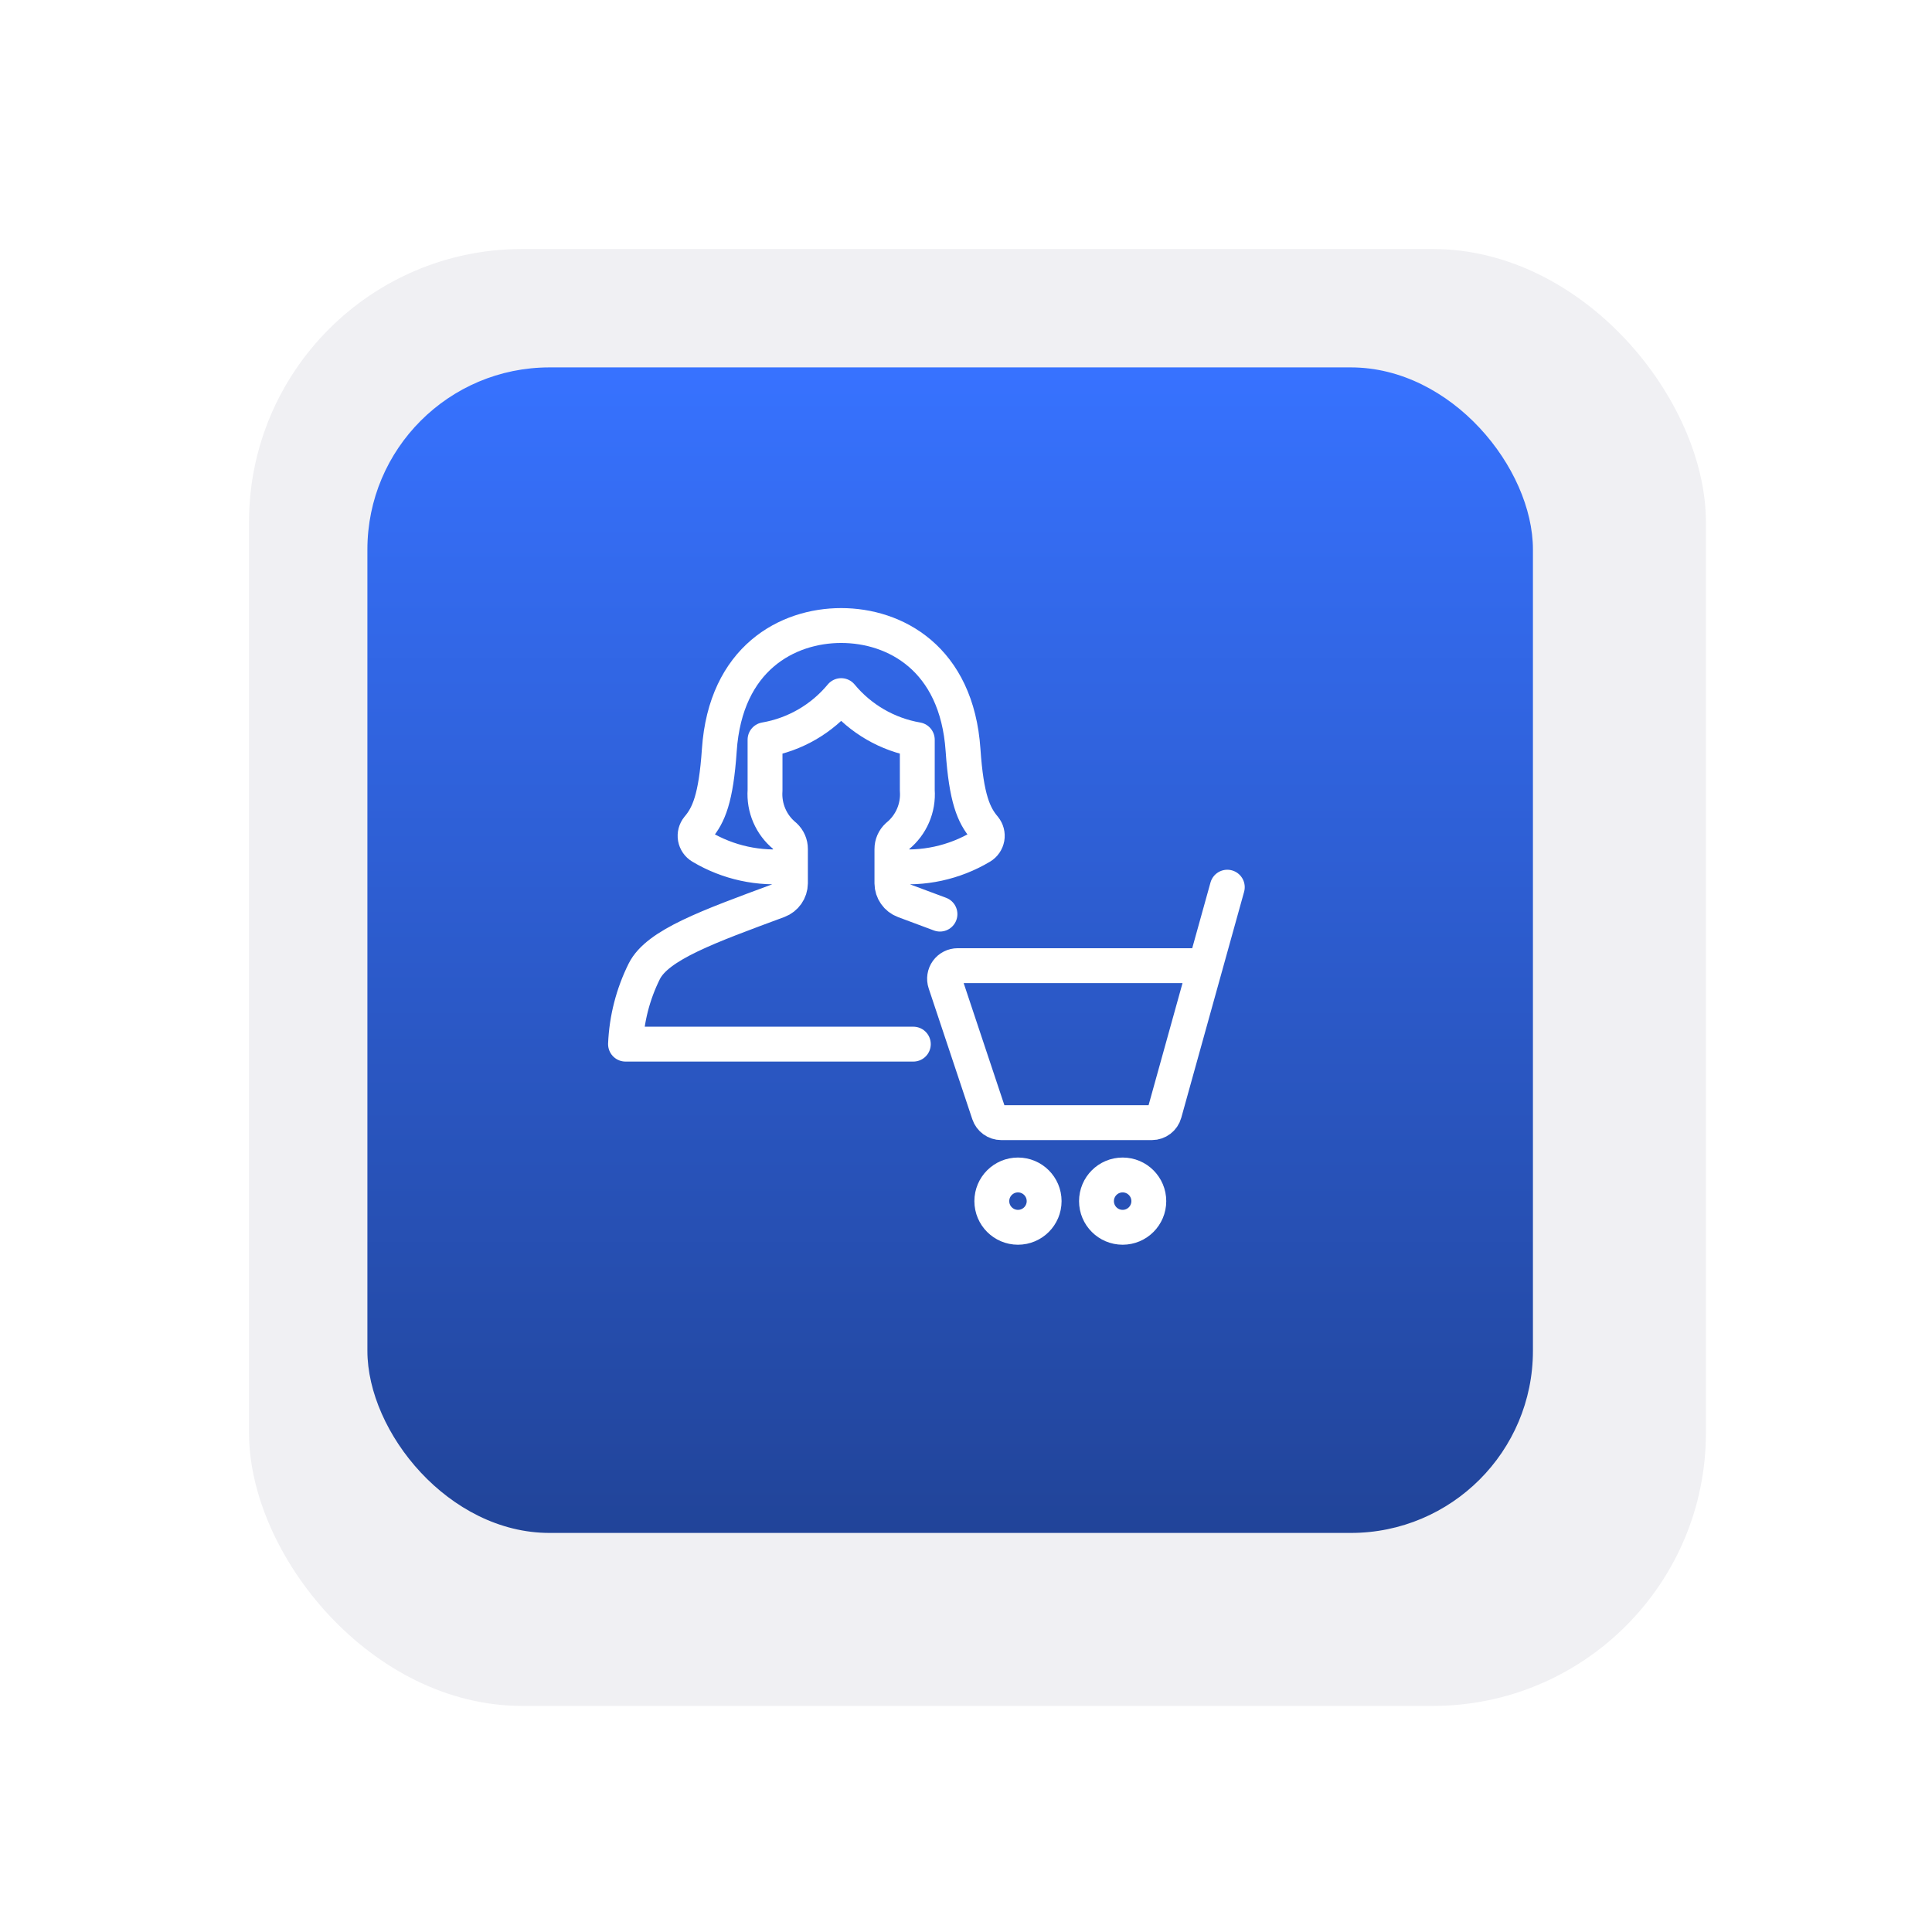
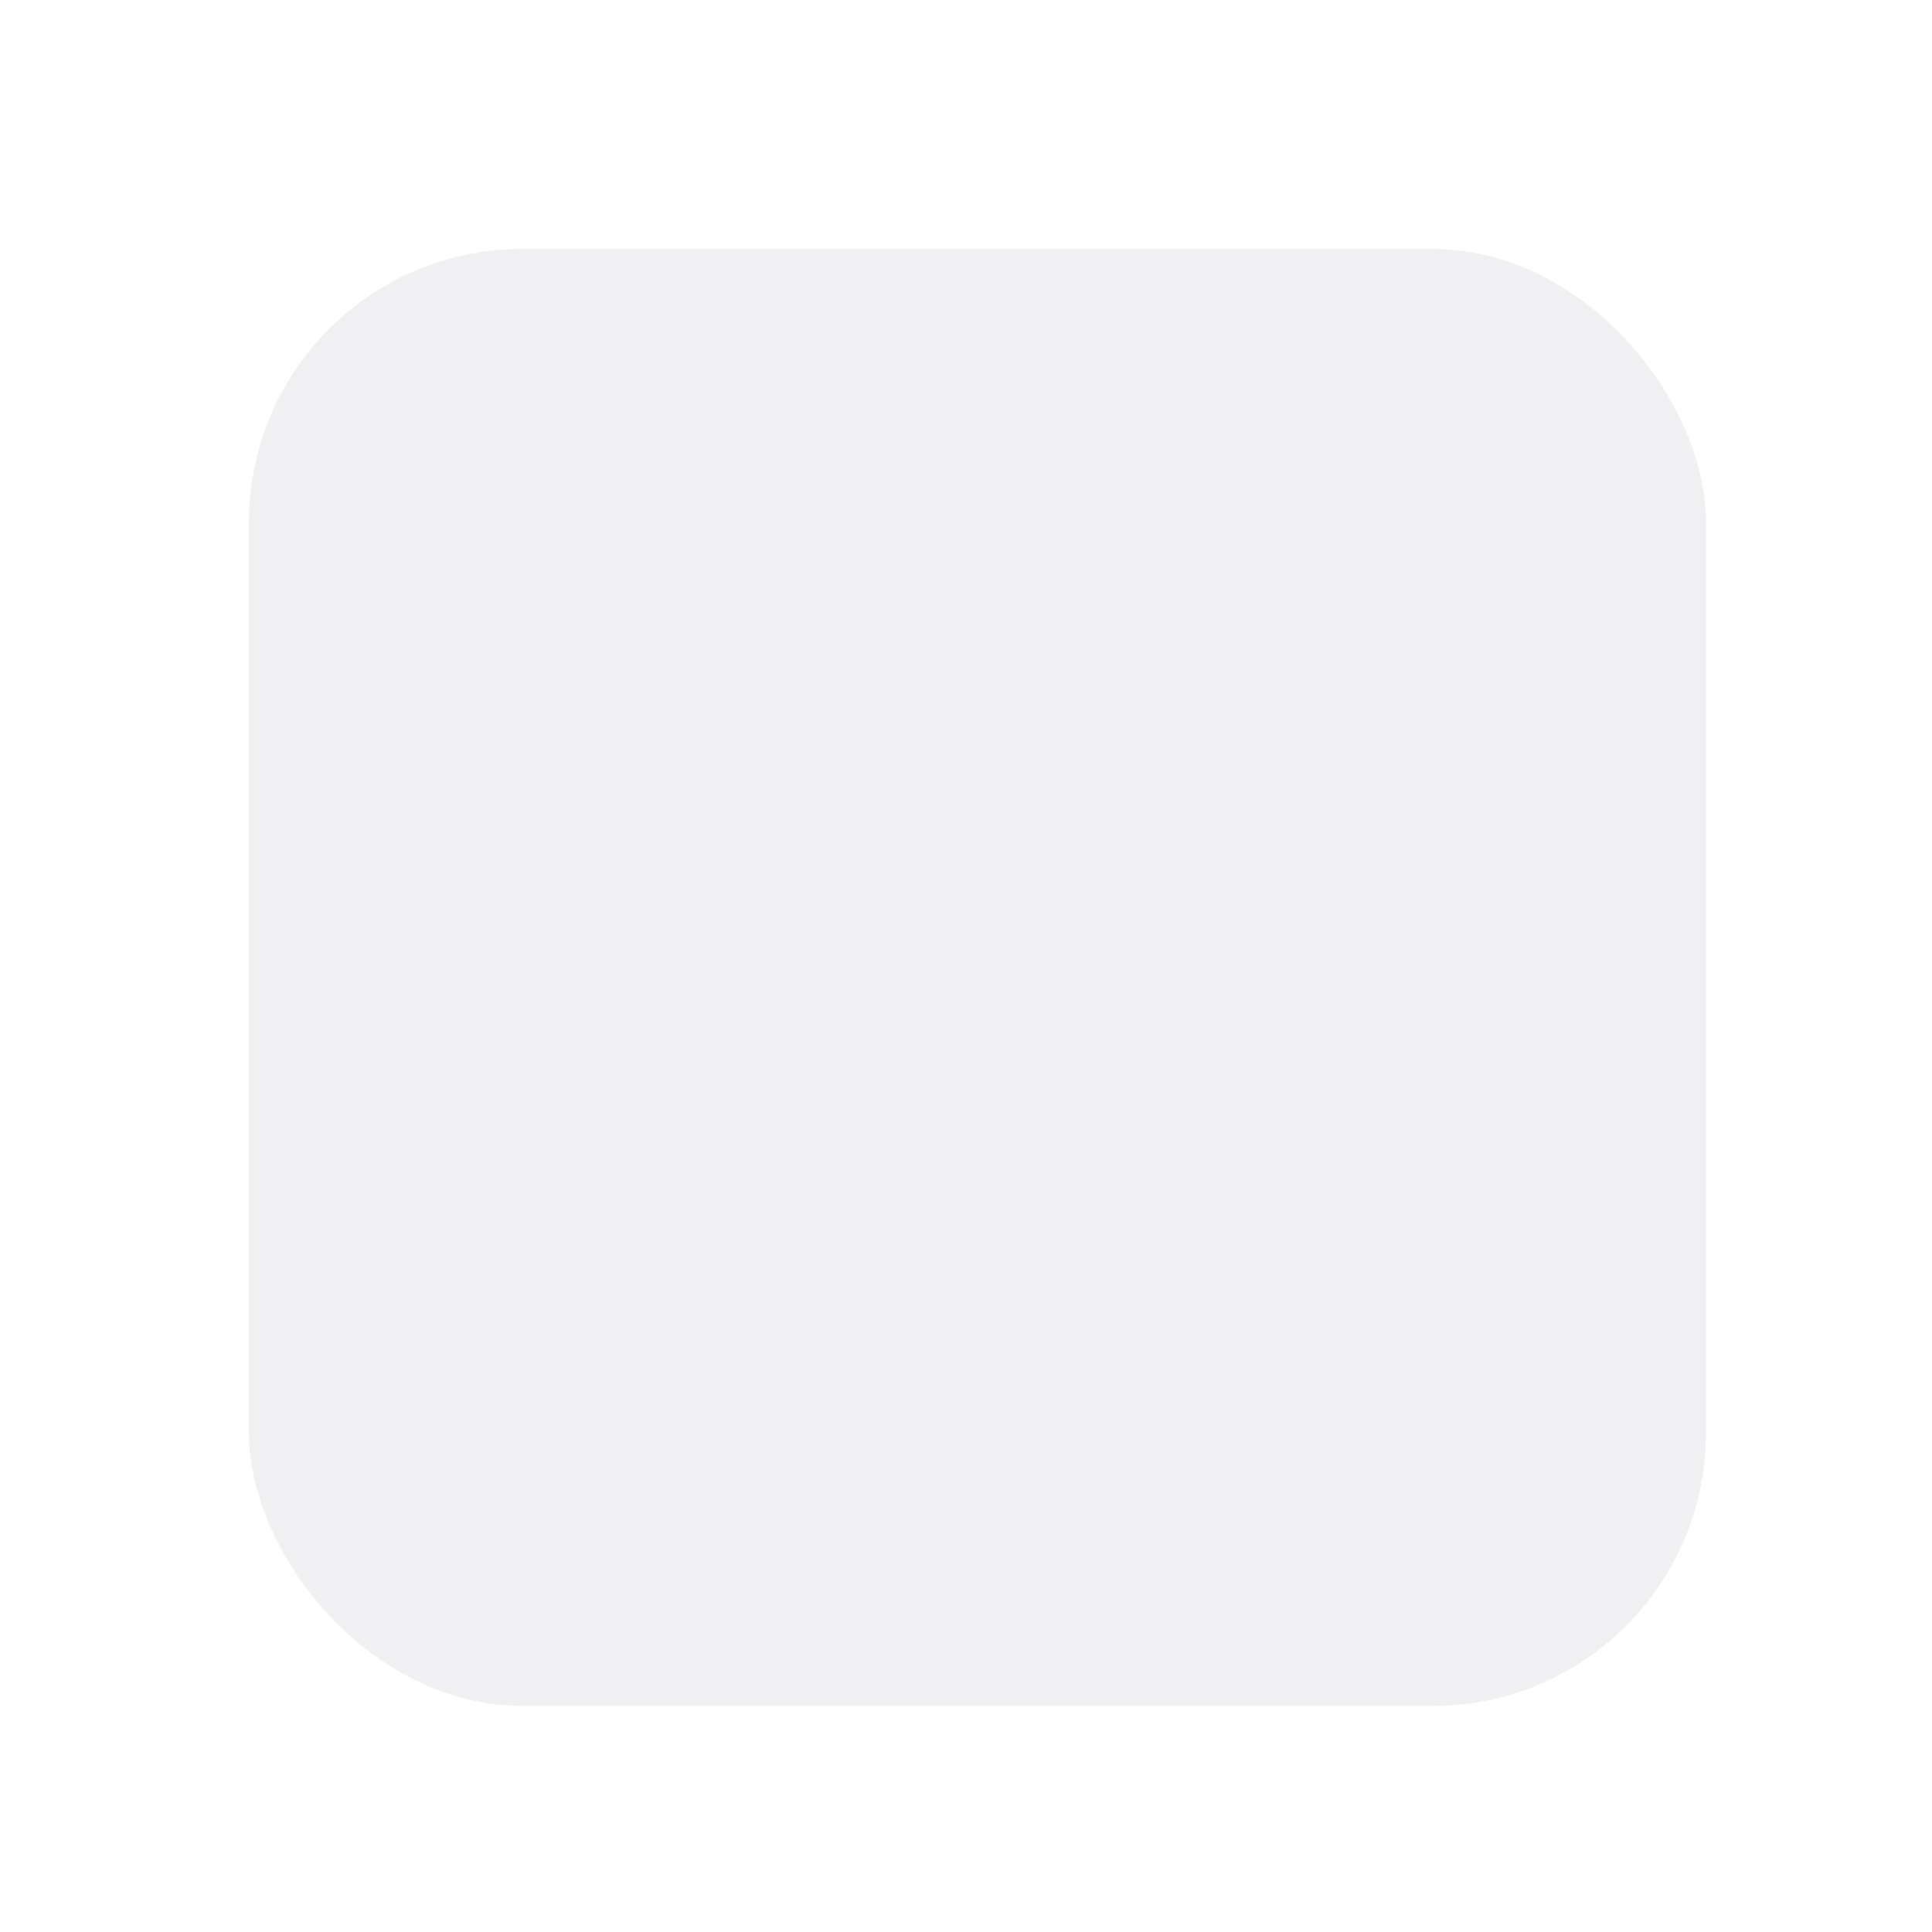
<svg xmlns="http://www.w3.org/2000/svg" width="61" height="61" viewBox="0 0 61 61" fill="none">
  <g filter="url(#filter0_dd_2772_45783)">
    <rect x="7" y="7" width="46" height="46" rx="8.625" fill="#F0F0F3" />
  </g>
-   <rect x="11.6" y="11.6" width="36.8" height="36.8" rx="5.75" fill="url(#paint0_linear_2772_45783)" />
-   <path d="M38.75 28.011L36.767 35.143C36.718 35.322 36.555 35.446 36.369 35.446H31.613C31.435 35.446 31.277 35.332 31.221 35.163L29.844 31.033C29.802 30.907 29.823 30.768 29.901 30.66C29.979 30.553 30.104 30.489 30.236 30.489H38.062M28.161 27.343C29.141 27.453 30.13 27.238 30.977 26.733C31.076 26.674 31.145 26.574 31.166 26.459C31.186 26.345 31.155 26.227 31.082 26.137C30.745 25.74 30.511 25.213 30.407 23.686C30.21 20.774 28.246 19.75 26.559 19.75C24.871 19.75 22.907 20.774 22.711 23.686C22.607 25.212 22.373 25.74 22.036 26.137C21.963 26.227 21.932 26.345 21.952 26.459C21.973 26.574 22.042 26.674 22.142 26.733C22.988 27.238 23.975 27.452 24.954 27.343M29.678 28.862C29.323 28.727 28.944 28.587 28.547 28.44C28.317 28.355 28.163 28.136 28.161 27.89V26.809C28.16 26.652 28.226 26.502 28.341 26.396C28.771 26.046 29.003 25.508 28.962 24.954L28.962 23.355C28.021 23.193 27.168 22.699 26.559 21.963C25.95 22.699 25.097 23.193 24.155 23.355V24.954C24.116 25.507 24.348 26.044 24.777 26.393C24.892 26.5 24.958 26.649 24.957 26.806L24.957 27.888C24.955 28.133 24.801 28.352 24.571 28.438C22.375 29.252 20.76 29.831 20.342 30.668C19.985 31.385 19.784 32.168 19.75 32.967H28.837M31.315 37.924C31.315 38.38 31.685 38.75 32.141 38.75C32.597 38.75 32.967 38.38 32.967 37.924C32.967 37.468 32.597 37.098 32.141 37.098C31.685 37.098 31.315 37.468 31.315 37.924ZM34.62 37.924C34.62 38.38 34.989 38.75 35.446 38.75C35.902 38.75 36.272 38.38 36.272 37.924C36.272 37.468 35.902 37.098 35.446 37.098C34.989 37.098 34.62 37.468 34.62 37.924Z" stroke="white" stroke-width="1.101" stroke-linecap="round" stroke-linejoin="round" />
  <defs>
    <filter id="filter0_dd_2772_45783" x="0.1" y="0.1" width="60.663" height="60.663" filterUnits="userSpaceOnUse" color-interpolation-filters="sRGB">
      <feFlood flood-opacity="0" result="BackgroundImageFix" />
      <feColorMatrix in="SourceAlpha" type="matrix" values="0 0 0 0 0 0 0 0 0 0 0 0 0 0 0 0 0 0 127 0" result="hardAlpha" />
      <feOffset dx="2.587" dy="2.587" />
      <feGaussianBlur stdDeviation="2.587" />
      <feColorMatrix type="matrix" values="0 0 0 0 0.682 0 0 0 0 0.682 0 0 0 0 0.753 0 0 0 0.4 0" />
      <feBlend mode="normal" in2="BackgroundImageFix" result="effect1_dropShadow_2772_45783" />
      <feColorMatrix in="SourceAlpha" type="matrix" values="0 0 0 0 0 0 0 0 0 0 0 0 0 0 0 0 0 0 127 0" result="hardAlpha" />
      <feOffset dx="-1.725" dy="-1.725" />
      <feGaussianBlur stdDeviation="2.587" />
      <feColorMatrix type="matrix" values="0 0 0 0 1 0 0 0 0 1 0 0 0 0 1 0 0 0 1 0" />
      <feBlend mode="normal" in2="effect1_dropShadow_2772_45783" result="effect2_dropShadow_2772_45783" />
      <feBlend mode="normal" in="SourceGraphic" in2="effect2_dropShadow_2772_45783" result="shape" />
    </filter>
    <linearGradient id="paint0_linear_2772_45783" x1="30" y1="11.6" x2="30" y2="48.4" gradientUnits="userSpaceOnUse">
      <stop stop-color="#3772FF" />
      <stop offset="1" stop-color="#214499" />
    </linearGradient>
  </defs>
</svg>